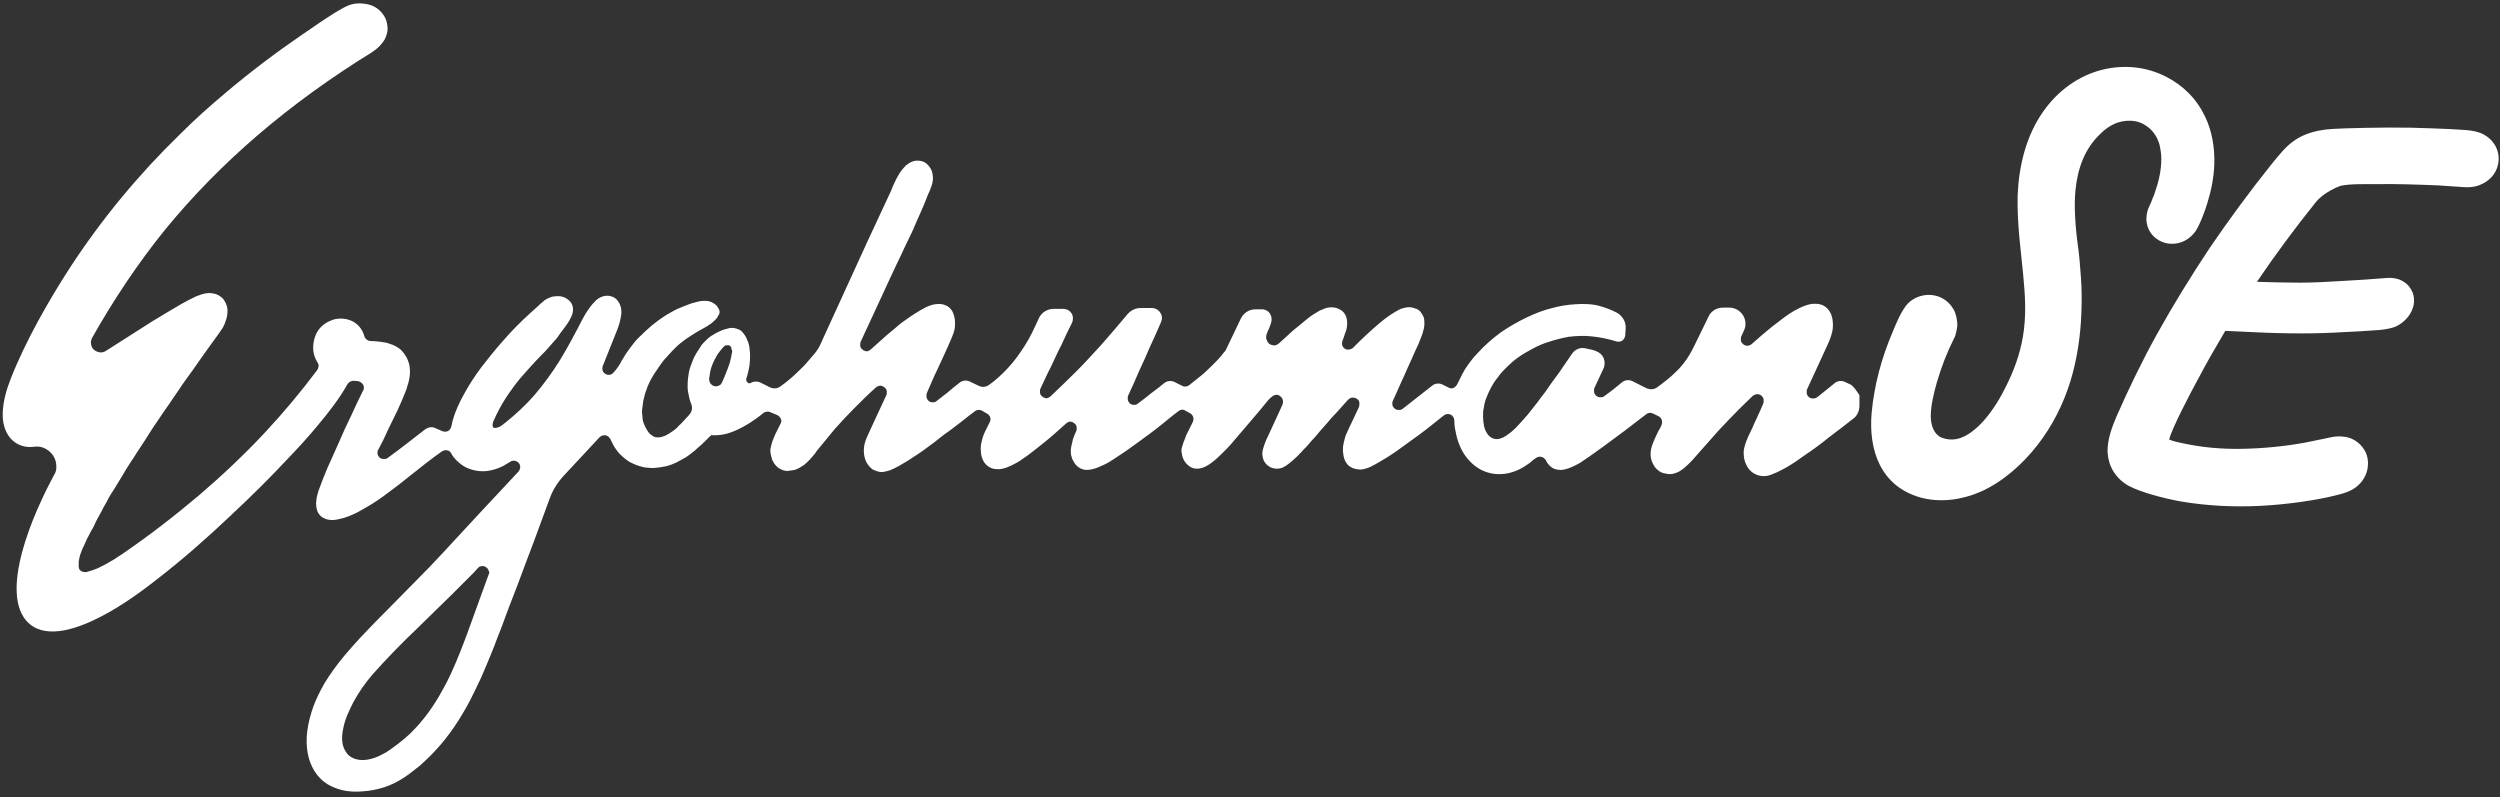
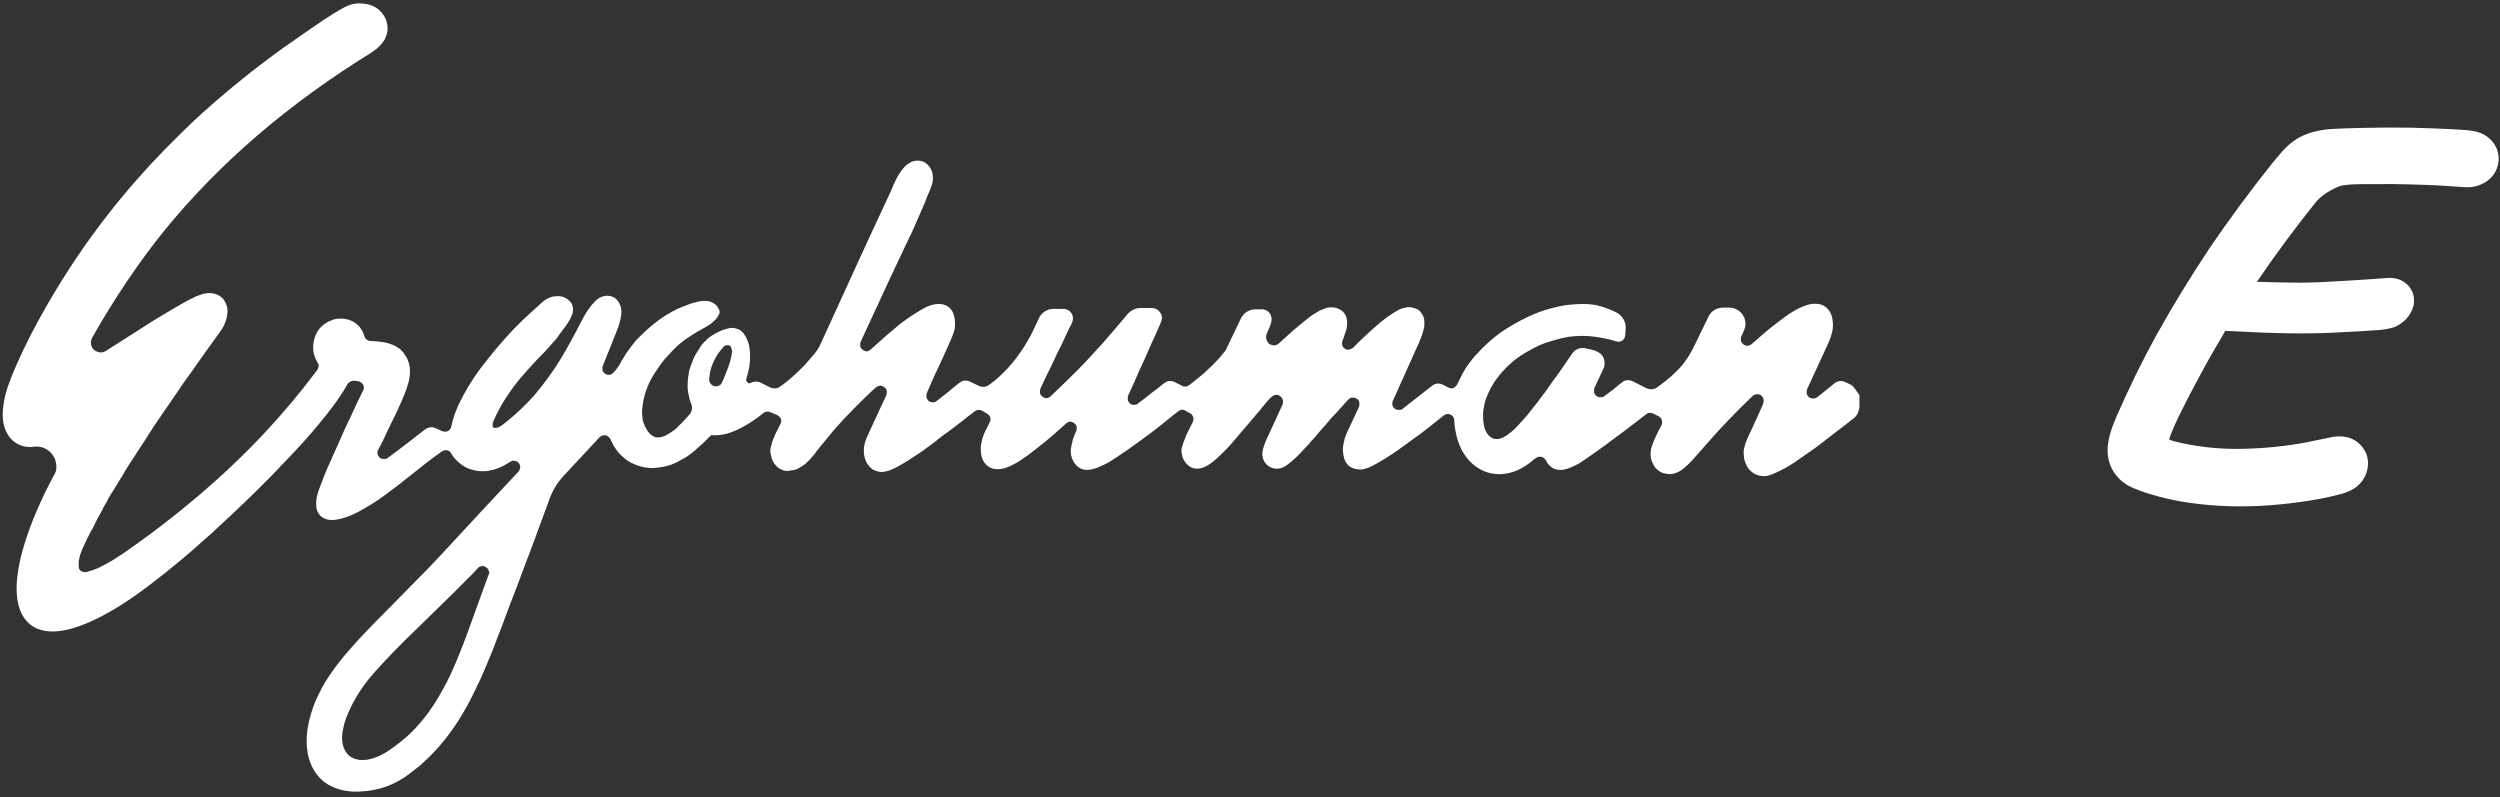
<svg xmlns="http://www.w3.org/2000/svg" width="439" height="140" viewBox="0 0 439 140" fill="none">
  <rect x="0" y="0" width="439" height="140" fill="#333333" stroke="none" />
  <path d="M324.961 67.527L323.998 67.082C323.405 66.785 322.664 66.859 322.145 67.305C321.108 68.121 320.145 68.938 319.107 69.755C318.811 69.977 318.292 70.052 317.922 69.903C317.551 69.755 317.255 69.383 317.255 68.938C317.255 68.715 317.255 68.493 317.329 68.344C317.922 67.082 318.514 65.746 319.107 64.484C319.7 63.221 320.293 61.885 320.886 60.623C321.33 59.658 321.775 58.544 321.849 57.505C321.923 56.614 321.775 55.501 321.33 54.758C320.811 53.867 319.922 53.348 318.885 53.348C317.847 53.273 316.736 53.719 315.847 54.164C314.735 54.684 313.698 55.426 312.735 56.169C311.623 56.985 310.512 57.876 309.4 58.841C308.807 59.361 308.215 59.881 307.622 60.4C307.474 60.549 307.251 60.623 307.029 60.697C306.585 60.772 306.214 60.623 305.918 60.252C305.769 60.103 305.695 59.881 305.695 59.658C305.695 59.435 305.695 59.213 305.769 59.064L306.214 58.099C306.659 57.208 306.585 56.169 306.066 55.352C305.547 54.535 304.658 54.016 303.621 54.016H302.583C301.472 54.016 300.434 54.61 299.99 55.649L298.434 58.841C297.841 60.029 297.322 61.217 296.655 62.331C295.988 63.444 295.173 64.484 294.21 65.374C293.247 66.34 292.061 67.231 290.95 68.047C290.431 68.418 289.764 68.418 289.171 68.196L286.652 66.933C286.059 66.636 285.318 66.711 284.8 67.156C283.836 67.973 282.799 68.79 281.762 69.532C281.613 69.68 281.391 69.755 281.169 69.755C280.946 69.755 280.724 69.755 280.576 69.68C280.428 69.606 280.205 69.458 280.131 69.309C279.983 69.161 279.909 68.938 279.909 68.715C279.909 68.493 279.909 68.27 279.983 68.121L281.539 64.781C281.836 64.187 281.836 63.519 281.613 62.925C281.391 62.331 280.872 61.885 280.28 61.663C279.983 61.514 279.613 61.44 279.316 61.365C278.946 61.291 278.649 61.217 278.279 61.143C277.39 60.994 276.575 61.365 276.056 62.108C275.537 62.85 275.093 63.519 274.574 64.261C274.129 64.929 273.685 65.597 273.166 66.265C272.722 66.859 272.277 67.453 271.832 68.121C271.462 68.715 271.017 69.235 270.573 69.829C270.202 70.349 269.832 70.868 269.387 71.388C269.017 71.833 268.646 72.353 268.276 72.798C267.905 73.244 267.535 73.615 267.164 74.061C266.794 74.432 266.497 74.803 266.127 75.174C265.756 75.471 265.46 75.842 265.089 76.065C264.719 76.362 264.422 76.585 263.978 76.807C263.607 76.956 263.237 77.104 262.866 77.104C262.496 77.104 262.125 77.03 261.829 76.807C261.459 76.585 261.236 76.288 261.014 75.916C260.792 75.545 260.643 75.1 260.569 74.654C260.495 74.209 260.421 73.689 260.421 73.17C260.421 72.65 260.421 72.056 260.569 71.536C260.643 70.942 260.792 70.349 261.014 69.829C261.236 69.235 261.533 68.641 261.829 68.047C262.2 67.379 262.57 66.785 263.015 66.265C263.459 65.597 264.052 65.003 264.571 64.484C265.163 63.89 265.83 63.296 266.571 62.776C267.386 62.182 268.202 61.737 269.017 61.291C269.98 60.772 270.943 60.326 271.981 60.029C273.092 59.658 274.278 59.361 275.463 59.138C276.797 58.99 278.131 58.916 279.464 59.064C280.946 59.213 282.428 59.51 283.836 59.955C284.207 60.029 284.577 60.029 284.874 59.806C285.17 59.584 285.318 59.287 285.392 58.916L285.466 57.654C285.541 56.54 284.948 55.575 284.059 54.981C282.947 54.387 281.762 53.942 280.576 53.645C279.316 53.348 277.982 53.348 276.723 53.422C275.315 53.496 273.907 53.719 272.573 54.09C271.017 54.461 269.535 55.055 268.127 55.723C266.571 56.466 265.015 57.357 263.607 58.322C262.051 59.435 260.569 60.772 259.31 62.182C258.791 62.702 258.346 63.296 257.902 63.89C257.457 64.484 257.087 65.078 256.79 65.671C256.494 66.265 256.198 66.859 255.901 67.453C255.753 67.75 255.531 67.973 255.234 68.121C254.938 68.27 254.641 68.196 254.345 68.047L253.308 67.527C252.715 67.231 251.974 67.305 251.455 67.75C250.862 68.196 250.344 68.641 249.751 69.086C249.158 69.532 248.64 69.977 248.047 70.423C247.454 70.868 246.935 71.314 246.342 71.759C246.194 71.907 245.972 71.982 245.75 71.982C245.527 71.982 245.305 71.982 245.157 71.907C245.009 71.833 244.786 71.685 244.712 71.536C244.564 71.388 244.49 71.165 244.49 71.017C244.49 70.794 244.49 70.571 244.564 70.423C245.009 69.458 245.453 68.493 245.898 67.453C246.342 66.488 246.787 65.523 247.232 64.484C247.676 63.519 248.121 62.553 248.565 61.514C248.714 61.143 248.936 60.772 249.084 60.4C249.232 60.029 249.381 59.658 249.529 59.287C249.677 58.916 249.825 58.544 249.899 58.173C250.047 57.728 250.121 57.282 250.121 56.837C250.121 56.392 250.121 56.02 249.973 55.649C249.825 55.278 249.603 54.981 249.38 54.684C249.158 54.461 248.862 54.239 248.491 54.164C248.121 54.016 247.75 53.942 247.38 53.942C246.935 53.942 246.565 54.09 246.194 54.164C245.75 54.313 245.379 54.535 245.009 54.758C244.12 55.278 243.304 55.872 242.489 56.54C241.674 57.208 240.859 57.95 240.044 58.693C239.229 59.435 238.414 60.252 237.599 61.069C237.451 61.217 237.228 61.291 237.006 61.365C236.784 61.44 236.561 61.365 236.413 61.365C236.191 61.291 236.043 61.143 235.895 60.994C235.746 60.846 235.672 60.623 235.672 60.4C235.672 60.178 235.672 59.955 235.746 59.806C235.895 59.51 235.969 59.213 236.043 58.99C236.117 58.693 236.265 58.396 236.339 58.173C236.487 57.728 236.561 57.208 236.561 56.763C236.561 56.317 236.487 55.872 236.339 55.501C236.191 55.129 235.895 54.758 235.598 54.535C235.228 54.313 234.857 54.09 234.413 54.016C233.894 53.942 233.375 53.942 232.857 54.09C232.486 54.239 232.116 54.387 231.745 54.535C231.375 54.758 231.004 54.981 230.634 55.204C230.263 55.426 229.893 55.723 229.522 56.02C228.707 56.688 227.892 57.357 227.077 58.025C226.262 58.767 225.447 59.51 224.632 60.252C224.483 60.4 224.261 60.549 223.965 60.623C223.742 60.697 223.446 60.623 223.224 60.549C223.001 60.475 222.779 60.326 222.631 60.103C222.483 59.881 222.409 59.658 222.335 59.435C222.335 59.213 222.335 58.916 222.409 58.693C222.557 58.322 222.705 57.95 222.853 57.654C223.001 57.282 223.15 56.911 223.224 56.614C223.372 56.094 223.298 55.501 223.001 55.055C222.705 54.61 222.186 54.313 221.594 54.313H220.482C219.371 54.313 218.407 54.907 217.889 55.946L215.295 61.365C215.221 61.588 214.999 61.811 214.851 61.959C214.776 62.034 214.702 62.182 214.628 62.256C214.11 62.925 213.517 63.519 212.924 64.112C212.257 64.706 211.664 65.374 210.997 65.894C210.257 66.488 209.516 67.082 208.775 67.676C208.404 67.899 207.959 67.973 207.589 67.75L206.255 67.082C205.662 66.785 204.921 66.859 204.403 67.305C203.662 67.899 202.921 68.493 202.106 69.086C201.365 69.68 200.624 70.274 199.809 70.868C199.66 71.017 199.438 71.091 199.29 71.091C199.068 71.091 198.845 71.091 198.697 71.017C198.475 70.942 198.327 70.794 198.253 70.645C198.104 70.497 198.03 70.274 198.03 70.052C198.03 69.829 198.03 69.606 198.104 69.458C198.771 68.047 199.438 66.562 200.031 65.152C200.698 63.741 201.365 62.256 201.957 60.846C202.624 59.435 203.291 57.95 203.884 56.54C204.106 56.02 204.106 55.352 203.736 54.907C203.439 54.387 202.847 54.09 202.254 54.09H200.253C199.438 54.09 198.623 54.461 198.03 55.129C196.548 56.911 195.066 58.619 193.584 60.326C192.102 61.959 190.62 63.593 189.064 65.152C187.582 66.636 186.026 68.121 184.47 69.606C184.322 69.755 184.1 69.829 183.952 69.903C183.729 69.977 183.507 69.903 183.359 69.829C183.136 69.755 182.988 69.606 182.84 69.458C182.692 69.309 182.618 69.086 182.618 68.864C182.618 68.641 182.618 68.418 182.692 68.27C183.285 67.008 183.877 65.671 184.544 64.409C185.137 63.147 185.73 61.811 186.397 60.549C186.99 59.287 187.582 57.95 188.249 56.688C188.472 56.169 188.472 55.501 188.175 55.055C187.879 54.535 187.286 54.239 186.693 54.239H184.989C183.877 54.239 182.84 54.907 182.395 55.946C181.654 57.579 180.913 59.213 179.95 60.697C179.061 62.108 178.098 63.444 176.986 64.632C175.949 65.746 174.837 66.785 173.652 67.602C173.133 67.973 172.466 68.047 171.873 67.75L170.317 67.008C169.725 66.711 168.984 66.785 168.465 67.231C167.798 67.75 167.131 68.27 166.464 68.864C165.797 69.383 165.131 69.903 164.464 70.423C164.315 70.571 164.093 70.645 163.945 70.645C163.723 70.645 163.5 70.645 163.352 70.571C163.13 70.497 162.982 70.349 162.908 70.2C162.759 70.052 162.685 69.829 162.685 69.606C162.685 69.383 162.685 69.161 162.759 69.012C163.056 68.27 163.426 67.527 163.723 66.785C164.019 66.117 164.315 65.449 164.686 64.706C164.982 64.038 165.279 63.444 165.575 62.776C165.871 62.182 166.094 61.588 166.39 60.994C166.612 60.4 166.909 59.881 167.131 59.287C167.353 58.767 167.576 58.173 167.65 57.654C167.724 57.134 167.724 56.54 167.65 56.02C167.576 55.501 167.428 55.055 167.205 54.61C166.909 54.164 166.464 53.719 165.946 53.57C165.427 53.348 164.834 53.348 164.241 53.422C163.649 53.496 163.056 53.719 162.463 54.016C161.87 54.313 161.277 54.684 160.685 55.055C160.092 55.426 159.425 55.872 158.832 56.317C158.165 56.763 157.572 57.282 156.98 57.802C156.313 58.322 155.646 58.916 154.979 59.51C154.312 60.103 153.571 60.772 152.904 61.365C152.756 61.514 152.534 61.588 152.386 61.663C152.163 61.737 151.941 61.663 151.793 61.588C151.57 61.514 151.422 61.365 151.274 61.217C151.126 61.069 151.052 60.846 151.052 60.623C151.052 60.4 151.052 60.178 151.126 60.029C151.793 58.619 152.386 57.282 153.052 55.872C153.719 54.461 154.312 53.125 154.979 51.714C155.424 50.749 155.868 49.784 156.313 48.819C156.757 47.928 157.128 47.037 157.572 46.147C157.943 45.33 158.388 44.513 158.758 43.622C159.129 42.88 159.499 42.063 159.87 41.321C160.24 40.578 160.536 39.91 160.833 39.168C161.129 38.5 161.426 37.832 161.722 37.163C162.018 36.57 162.241 35.901 162.537 35.233C162.759 34.639 162.982 34.045 163.278 33.452C163.5 32.858 163.723 32.338 163.797 31.744C163.871 31.224 163.797 30.63 163.649 30.111C163.5 29.665 163.204 29.22 162.833 28.849C162.537 28.552 162.092 28.329 161.648 28.255C161.203 28.18 160.759 28.18 160.314 28.329C159.87 28.477 159.425 28.774 159.054 29.071C158.684 29.443 158.313 29.888 158.017 30.334C157.721 30.853 157.424 31.299 157.202 31.818C156.906 32.412 156.683 32.932 156.461 33.526C155.053 36.495 153.719 39.465 152.311 42.434C150.978 45.404 149.57 48.374 148.236 51.343C146.902 54.313 145.494 57.282 144.161 60.252C143.864 60.994 143.42 61.663 142.901 62.256C142.456 62.776 141.938 63.37 141.493 63.89C141.049 64.409 140.53 64.855 140.011 65.374C139.567 65.82 139.048 66.265 138.529 66.711C138.01 67.156 137.492 67.527 136.973 67.899C136.454 68.27 135.788 68.27 135.269 68.047L133.49 67.156C132.972 66.933 132.379 66.933 131.86 67.231C131.786 67.305 131.638 67.305 131.564 67.305C131.416 67.305 131.342 67.231 131.268 67.156C131.193 67.082 131.119 67.008 131.045 66.859C131.045 66.785 131.045 66.636 131.045 66.488C131.193 66.043 131.342 65.597 131.416 65.152C131.49 64.706 131.638 64.261 131.638 63.815C131.712 63.37 131.712 62.999 131.712 62.553C131.712 62.182 131.712 61.811 131.638 61.44C131.638 61.143 131.564 60.772 131.49 60.475C131.416 60.178 131.342 59.955 131.193 59.658C131.119 59.435 130.971 59.138 130.823 58.916C130.675 58.693 130.527 58.47 130.304 58.248C130.082 58.025 129.86 57.876 129.563 57.802C129.267 57.654 129.045 57.654 128.748 57.579C128.452 57.579 128.155 57.579 127.933 57.654C127.637 57.728 127.414 57.802 127.118 57.876C126.822 57.95 126.599 58.099 126.377 58.173C126.155 58.322 125.858 58.396 125.636 58.544C125.414 58.693 125.117 58.841 124.895 58.99C124.673 59.138 124.376 59.361 124.154 59.584C123.932 59.806 123.709 60.029 123.487 60.252C123.265 60.475 123.043 60.772 122.894 61.069C122.45 61.737 122.005 62.405 121.709 63.147C121.412 63.89 121.116 64.632 120.968 65.374C120.82 66.191 120.746 66.933 120.746 67.75C120.746 68.121 120.746 68.418 120.82 68.79C120.894 69.161 120.968 69.532 121.042 69.903C121.116 70.274 121.264 70.645 121.412 71.017C121.635 71.611 121.487 72.279 121.116 72.724C120.894 73.021 120.597 73.318 120.375 73.541C120.153 73.838 119.856 74.061 119.634 74.357C119.412 74.58 119.115 74.803 118.893 75.1C118.671 75.323 118.448 75.471 118.152 75.694C117.93 75.842 117.707 75.991 117.485 76.139C117.263 76.288 117.041 76.362 116.818 76.51C116.596 76.585 116.374 76.659 116.151 76.733C115.929 76.807 115.633 76.807 115.41 76.807C115.188 76.807 114.892 76.733 114.669 76.585C114.447 76.436 114.225 76.288 114.077 76.139C113.928 75.991 113.78 75.768 113.632 75.545C113.484 75.323 113.41 75.1 113.262 74.877C113.187 74.654 113.039 74.357 112.965 74.135C112.891 73.838 112.817 73.615 112.817 73.318C112.817 73.021 112.743 72.724 112.743 72.427C112.743 72.13 112.743 71.759 112.817 71.462C112.891 71.091 112.891 70.72 112.965 70.349C113.039 69.977 113.187 69.532 113.262 69.161C113.41 68.715 113.558 68.344 113.706 67.899C113.928 67.453 114.077 67.008 114.299 66.636C114.521 66.191 114.818 65.746 115.114 65.3C115.41 64.855 115.781 64.335 116.077 63.89C116.448 63.37 116.818 62.925 117.263 62.479C117.707 61.959 118.226 61.44 118.671 60.994C119.189 60.475 119.782 60.029 120.375 59.584C121.042 59.138 121.709 58.693 122.45 58.248C122.672 58.099 122.894 58.025 123.117 57.876C123.339 57.728 123.561 57.654 123.784 57.505C124.006 57.357 124.228 57.282 124.376 57.134C124.673 56.985 124.969 56.763 125.191 56.54C125.414 56.317 125.71 56.094 125.858 55.872C126.007 55.649 126.155 55.352 126.303 55.129C126.377 54.907 126.377 54.684 126.303 54.461C126.229 54.239 126.081 54.016 125.932 53.793C125.784 53.57 125.562 53.422 125.34 53.273C125.117 53.125 124.821 52.977 124.525 52.902C124.228 52.828 123.858 52.828 123.561 52.828C123.191 52.828 122.894 52.902 122.524 52.977C122.153 53.051 121.783 53.199 121.412 53.273C121.042 53.422 120.597 53.57 120.227 53.719C119.782 53.867 119.412 54.09 118.967 54.239C118.523 54.461 118.078 54.684 117.707 54.907C117.263 55.129 116.818 55.426 116.374 55.723C115.929 56.02 115.41 56.392 114.966 56.763C114.447 57.134 114.003 57.579 113.558 57.95C113.039 58.396 112.595 58.916 112.076 59.361C111.557 59.881 111.113 60.475 110.668 61.069C110.149 61.737 109.705 62.405 109.334 63.073C109.186 63.296 109.038 63.519 108.964 63.741C108.816 63.964 108.742 64.112 108.593 64.335C108.445 64.558 108.297 64.706 108.223 64.855C108.075 65.003 107.926 65.226 107.778 65.374C107.63 65.523 107.482 65.671 107.334 65.746C107.186 65.82 106.963 65.82 106.815 65.82C106.445 65.82 106.148 65.597 105.926 65.3C105.852 65.152 105.778 65.003 105.778 64.781C105.778 64.632 105.778 64.409 105.852 64.261C106.222 63.296 106.667 62.256 107.037 61.291C107.408 60.326 107.852 59.287 108.223 58.322C108.445 57.802 108.667 57.208 108.816 56.614C108.964 56.094 109.038 55.575 109.112 55.055C109.112 54.535 109.112 54.016 108.89 53.57C108.742 53.125 108.445 52.754 108.149 52.457C107.408 51.863 106.37 51.789 105.555 52.16C105.037 52.383 104.666 52.679 104.296 53.125C103.851 53.57 103.555 54.016 103.184 54.535C102.814 55.055 102.517 55.649 102.221 56.169C100.961 58.619 99.702 60.994 98.294 63.296C96.96 65.449 95.478 67.453 93.848 69.383C92.292 71.165 90.513 72.798 88.661 74.283C88.513 74.357 88.439 74.432 88.29 74.58C87.994 74.803 87.624 75.026 87.253 75.1C86.957 75.174 86.586 75.248 86.512 74.803C86.438 74.506 86.586 74.061 86.734 73.763C87.327 72.427 87.994 71.165 88.809 69.903C89.698 68.567 90.588 67.305 91.625 66.117C92.736 64.855 93.848 63.593 95.033 62.405C95.478 61.959 95.922 61.514 96.293 61.069C96.663 60.623 97.034 60.252 97.404 59.806C97.775 59.435 98.071 58.99 98.368 58.544C98.664 58.173 98.961 57.728 99.257 57.357C99.553 56.985 99.776 56.614 99.998 56.243C100.22 55.872 100.368 55.501 100.517 55.129C100.591 54.758 100.665 54.387 100.591 53.942C100.517 53.57 100.368 53.199 100.072 52.902C99.776 52.605 99.479 52.383 99.109 52.234C98.812 52.086 98.442 52.011 98.071 52.011C97.701 52.011 97.404 52.011 97.034 52.086C96.738 52.16 96.367 52.308 96.071 52.457C95.774 52.605 95.478 52.828 95.256 53.051C94.959 53.273 94.737 53.496 94.515 53.719C94.292 53.942 93.996 54.164 93.774 54.387C93.551 54.61 93.255 54.833 93.033 55.055C91.403 56.54 89.847 58.099 88.439 59.732C87.105 61.217 85.845 62.776 84.585 64.409C83.474 65.894 82.437 67.453 81.547 69.086C80.732 70.571 79.991 72.056 79.547 73.689C79.473 73.912 79.399 74.061 79.399 74.283C79.325 74.506 79.325 74.654 79.25 74.877C79.176 75.248 78.954 75.545 78.658 75.694C78.361 75.842 77.991 75.842 77.62 75.694L76.435 75.174C75.842 74.877 75.175 75.026 74.656 75.397C73.545 76.213 72.507 77.104 71.396 77.921C70.359 78.738 69.247 79.554 68.136 80.371C67.987 80.519 67.765 80.594 67.543 80.594C67.32 80.594 67.098 80.594 66.95 80.519C66.728 80.445 66.579 80.297 66.505 80.148C66.357 80 66.283 79.777 66.283 79.554C66.283 79.332 66.283 79.109 66.431 78.96C67.024 77.847 67.617 76.659 68.136 75.471C68.654 74.357 69.247 73.244 69.766 72.13C70.284 71.017 70.729 69.977 71.174 68.864C71.322 68.493 71.47 68.121 71.544 67.75C71.692 67.379 71.766 67.008 71.841 66.636C71.915 66.265 71.989 65.82 71.989 65.449C71.989 65.078 71.989 64.632 71.915 64.261C71.841 63.815 71.692 63.444 71.544 63.073C71.396 62.702 71.1 62.331 70.877 61.959C70.581 61.588 70.284 61.291 69.914 61.069C69.469 60.772 69.025 60.549 68.506 60.4C67.987 60.178 67.469 60.103 66.876 60.029C66.283 59.955 65.69 59.881 65.098 59.881C64.579 59.881 64.134 59.51 63.986 59.064C63.838 58.47 63.541 57.876 63.097 57.357C62.726 56.911 62.208 56.54 61.689 56.317C61.17 56.094 60.504 55.946 59.911 55.946C59.244 55.946 58.651 56.02 58.058 56.317C57.465 56.54 56.873 56.911 56.354 57.431C55.835 57.95 55.465 58.619 55.242 59.361C55.02 60.103 54.946 60.846 55.02 61.588C55.094 62.331 55.391 63.073 55.761 63.667C56.058 64.038 55.983 64.558 55.687 65.003C52.797 68.864 49.685 72.576 46.351 76.139C42.72 80 38.941 83.563 34.94 86.978C30.642 90.616 26.122 94.105 21.454 97.297C21.083 97.52 20.787 97.743 20.416 97.966C20.12 98.188 19.749 98.411 19.453 98.559C19.157 98.708 18.86 98.931 18.564 99.079C18.267 99.228 17.971 99.376 17.675 99.525C17.378 99.673 17.156 99.822 16.86 99.896C16.637 99.97 16.341 100.119 16.044 100.193C15.822 100.267 15.526 100.341 15.303 100.415C15.081 100.49 14.859 100.49 14.636 100.415C14.414 100.415 14.192 100.267 14.044 100.119C13.896 99.97 13.821 99.673 13.821 99.45C13.821 99.153 13.821 98.931 13.821 98.634C13.896 98.337 13.896 98.114 13.97 97.817C14.044 97.52 14.118 97.223 14.266 96.926C14.34 96.629 14.488 96.332 14.636 96.035C14.785 95.738 14.933 95.367 15.081 95.07C15.229 94.699 15.377 94.402 15.6 94.031C15.748 93.66 15.97 93.288 16.193 92.917C16.415 92.546 16.637 92.101 16.785 91.73C17.008 91.284 17.23 90.839 17.452 90.467C17.675 90.022 17.971 89.576 18.193 89.057C18.49 88.537 18.786 88.092 19.008 87.572C19.305 87.052 19.601 86.533 19.972 86.013C20.342 85.419 20.639 84.899 21.009 84.305C21.38 83.712 21.75 83.118 22.12 82.45C22.565 81.781 22.936 81.113 23.38 80.519C23.825 79.777 24.269 79.109 24.714 78.441C25.233 77.698 25.677 76.956 26.196 76.139C26.715 75.323 27.233 74.506 27.826 73.689C28.419 72.798 29.012 71.907 29.604 71.091C30.271 70.126 30.864 69.235 31.531 68.27C32.198 67.231 32.939 66.265 33.68 65.226C34.421 64.112 35.236 63.073 35.977 61.959C36.792 60.772 37.681 59.658 38.496 58.47C38.867 57.95 39.237 57.431 39.459 56.837C39.682 56.317 39.83 55.798 39.904 55.278C39.978 54.758 39.978 54.239 39.83 53.719C39.682 53.273 39.459 52.828 39.163 52.457C38.793 52.086 38.348 51.789 37.903 51.64C37.385 51.492 36.866 51.417 36.273 51.492C35.681 51.566 35.088 51.789 34.495 52.011C32.717 52.828 31.012 53.867 29.382 54.833C27.604 55.872 25.825 56.985 24.121 58.099C22.269 59.287 20.49 60.4 18.638 61.588C18.416 61.737 18.119 61.885 17.749 61.885C17.452 61.885 17.156 61.811 16.86 61.663C16.563 61.514 16.341 61.291 16.193 61.069C16.044 60.772 15.97 60.475 15.97 60.178C15.97 59.881 16.044 59.584 16.193 59.287C19.972 52.605 24.269 46.147 29.086 40.207C33.902 34.342 39.311 28.849 45.091 23.875C51.389 18.455 58.206 13.555 65.32 9.175C65.616 8.953 65.913 8.73 66.209 8.507C66.728 8.062 67.172 7.542 67.543 6.948C67.839 6.354 68.061 5.686 68.061 5.092C68.061 4.424 67.913 3.682 67.617 3.088C66.95 1.826 65.764 0.935 64.357 0.712C62.652 0.415 61.541 0.712 60.429 1.306C58.058 2.568 55.391 4.498 53.094 6.057C48.425 9.249 43.905 12.665 39.608 16.302C36.866 18.604 34.199 20.979 31.679 23.503C24.343 30.63 17.823 38.5 12.265 47.037C8.56 52.754 4.411 60.029 1.892 66.488C1.151 68.344 0.558 70.423 0.484 72.427C0.41 74.061 0.78 75.768 1.892 77.03C3.003 78.218 4.485 78.663 6.041 78.441C6.56 78.366 7.078 78.441 7.523 78.589C9.005 79.109 9.968 80.519 9.894 82.078C9.894 82.598 9.746 83.043 9.45 83.489C8.709 84.899 7.968 86.31 7.301 87.795C5.3 92.101 3.151 97.817 2.929 102.643C2.855 104.573 3.077 106.8 4.189 108.433C5.448 110.289 7.375 110.957 9.524 110.883C11.821 110.809 14.266 109.918 16.341 108.953C20.342 107.097 24.121 104.424 27.53 101.752C32.05 98.263 36.347 94.476 40.497 90.542C43.905 87.349 47.24 84.083 50.426 80.668C52.279 78.738 54.131 76.733 55.835 74.654C57.762 72.353 59.614 69.977 61.022 67.453C61.245 67.082 61.689 66.859 62.134 66.859L62.875 66.933C63.245 67.008 63.541 67.231 63.764 67.527C63.912 67.824 63.986 68.27 63.764 68.567C63.023 70.052 62.282 71.611 61.615 73.095C60.874 74.58 60.207 76.065 59.54 77.624C58.873 79.109 58.206 80.594 57.539 82.078C57.021 83.266 56.576 84.454 56.132 85.642C55.909 86.162 55.761 86.755 55.613 87.349C55.539 87.869 55.465 88.389 55.539 88.908C55.613 89.799 56.058 90.616 56.873 90.987C57.688 91.433 58.799 91.358 59.614 91.135C60.726 90.913 61.763 90.467 62.8 89.948C64.431 89.057 66.061 88.092 67.543 86.978C69.173 85.79 70.803 84.528 72.359 83.266C74.064 81.93 75.768 80.519 77.62 79.257C78.213 78.886 78.954 79.034 79.25 79.628C79.473 80.074 79.769 80.445 80.066 80.742C80.732 81.41 81.473 82.004 82.362 82.301C83.548 82.746 84.882 82.895 86.141 82.598C86.957 82.45 87.698 82.153 88.439 81.781C88.809 81.559 89.18 81.336 89.55 81.113C89.772 80.965 89.995 80.891 90.217 80.891C90.662 80.891 91.106 81.188 91.254 81.559C91.328 81.781 91.403 82.004 91.328 82.227C91.254 82.45 91.18 82.672 91.032 82.821C86.586 87.572 82.214 92.249 77.843 97.001C77.027 97.891 76.212 98.708 75.397 99.599C73.693 101.306 71.989 103.088 70.284 104.796C67.32 107.839 64.208 110.809 61.393 114.076C60.059 115.56 58.873 117.119 57.762 118.753C56.798 120.163 56.058 121.648 55.391 123.133C54.353 125.657 53.612 128.701 53.909 131.373C54.131 133.675 55.094 135.902 56.947 137.312C57.688 137.906 58.577 138.278 59.466 138.575C61.096 139.094 62.875 139.094 64.653 138.871C67.395 138.5 69.543 137.609 71.766 135.976C72.433 135.456 73.1 134.937 73.767 134.417C74.656 133.6 75.546 132.784 76.361 131.893C78.88 129.22 80.806 126.251 82.511 123.058C83.029 122.019 83.548 120.98 84.067 119.866C84.585 118.827 85.03 117.713 85.475 116.674C85.919 115.635 86.364 114.521 86.808 113.407C87.253 112.294 87.624 111.18 88.068 110.141C88.957 107.691 89.921 105.167 90.884 102.717C91.847 100.193 92.736 97.669 93.7 95.219C94.663 92.695 95.552 90.096 96.515 87.572C97.034 86.087 97.923 84.677 99.035 83.489C101.109 81.262 103.184 79.034 105.259 76.807C105.407 76.659 105.555 76.585 105.704 76.51C105.852 76.436 106.074 76.436 106.296 76.436C106.519 76.436 106.667 76.585 106.815 76.659C106.963 76.807 107.111 76.956 107.186 77.104C107.482 77.772 107.778 78.366 108.223 78.96C108.593 79.554 109.112 80 109.631 80.445C110.149 80.891 110.742 81.262 111.335 81.484C111.928 81.781 112.595 81.93 113.187 82.078C113.854 82.153 114.521 82.227 115.114 82.153C115.781 82.078 116.374 82.004 117.041 81.856C117.633 81.707 118.226 81.484 118.819 81.188C119.338 80.891 119.93 80.594 120.449 80.297C120.968 79.925 121.412 79.628 121.931 79.183C122.376 78.812 122.82 78.366 123.265 77.995C123.709 77.55 124.154 77.178 124.525 76.733C124.599 76.659 124.673 76.659 124.747 76.585C124.821 76.51 124.895 76.436 124.895 76.362C124.969 76.362 125.043 76.436 125.191 76.436C125.266 76.436 125.34 76.436 125.414 76.436C126.377 76.436 127.414 76.288 128.378 75.916C129.415 75.545 130.378 75.026 131.268 74.506C132.231 73.912 133.194 73.244 134.083 72.501C134.38 72.279 134.824 72.204 135.195 72.353L136.454 72.873C136.751 73.021 136.973 73.244 137.121 73.541C137.269 73.838 137.195 74.209 137.047 74.432C136.899 74.729 136.751 75.026 136.603 75.323C136.454 75.62 136.306 75.916 136.158 76.213C136.01 76.51 135.936 76.807 135.788 77.104C135.639 77.401 135.565 77.698 135.491 77.995C135.417 78.292 135.343 78.589 135.269 78.886C135.269 79.183 135.269 79.48 135.343 79.777C135.417 80.074 135.491 80.371 135.565 80.668C135.713 80.965 135.862 81.262 136.01 81.484C136.232 81.707 136.454 82.004 136.677 82.153C136.973 82.375 137.269 82.45 137.566 82.598C137.862 82.672 138.233 82.746 138.529 82.672C138.826 82.598 139.196 82.598 139.492 82.524C139.789 82.45 140.085 82.301 140.382 82.153C140.678 82.004 140.9 81.781 141.197 81.633C141.493 81.41 141.715 81.188 141.938 80.965C142.16 80.742 142.456 80.445 142.679 80.148C142.975 79.851 143.197 79.554 143.42 79.183C144.457 77.921 145.494 76.659 146.532 75.397C147.643 74.135 148.829 72.873 150.014 71.685C151.274 70.423 152.46 69.235 153.793 68.047C153.942 67.899 154.164 67.824 154.386 67.75C154.609 67.676 154.831 67.75 154.979 67.824C155.201 67.899 155.35 68.047 155.498 68.196C155.646 68.344 155.72 68.567 155.72 68.79C155.72 69.012 155.72 69.235 155.646 69.383L152.682 75.768C152.386 76.436 152.089 77.03 151.867 77.772C151.719 78.366 151.645 79.034 151.719 79.703C151.793 80.297 151.941 80.816 152.237 81.336C152.534 81.781 152.83 82.153 153.275 82.45C153.719 82.672 154.164 82.821 154.683 82.895C155.201 82.895 155.72 82.746 156.239 82.598C156.757 82.375 157.276 82.153 157.795 81.856C158.313 81.559 158.832 81.262 159.425 80.891C160.018 80.519 160.536 80.148 161.129 79.777C161.722 79.406 162.315 78.96 162.908 78.515C163.5 78.069 164.167 77.624 164.76 77.104C165.427 76.585 166.094 76.065 166.761 75.62C167.502 75.1 168.169 74.506 168.91 73.986C169.651 73.392 170.392 72.798 171.207 72.204C171.577 71.907 172.096 71.907 172.466 72.13L173.355 72.65C173.874 72.947 174.096 73.615 173.8 74.135C173.578 74.654 173.281 75.1 173.059 75.62C172.763 76.213 172.54 76.807 172.392 77.475C172.244 78.069 172.17 78.663 172.244 79.257C172.244 79.777 172.392 80.371 172.614 80.816C172.837 81.262 173.133 81.633 173.578 81.93C174.022 82.227 174.467 82.375 174.986 82.375C175.504 82.45 176.097 82.301 176.616 82.153C177.209 81.93 177.727 81.707 178.246 81.41C178.839 81.113 179.357 80.742 179.876 80.371C180.469 80 180.988 79.554 181.58 79.109C182.173 78.663 182.766 78.144 183.359 77.698C184.026 77.178 184.618 76.659 185.211 76.139C185.878 75.545 186.545 74.951 187.212 74.357C187.36 74.209 187.582 74.135 187.731 74.061C187.953 73.986 188.175 74.061 188.323 74.135C188.546 74.209 188.694 74.357 188.842 74.506C188.99 74.654 189.064 74.877 189.064 75.1C189.064 75.323 189.064 75.545 188.99 75.694C188.916 75.916 188.768 76.139 188.694 76.362C188.62 76.585 188.546 76.733 188.472 76.956C188.397 77.104 188.323 77.327 188.323 77.55C188.175 77.995 188.101 78.441 188.027 78.96C188.027 79.406 188.027 79.851 188.175 80.222C188.249 80.594 188.472 80.965 188.694 81.336C188.99 81.781 189.509 82.227 190.028 82.375C190.62 82.598 191.287 82.524 191.88 82.375C192.547 82.227 193.14 81.93 193.807 81.633C194.474 81.336 195.066 80.965 195.733 80.519C196.4 80.074 197.067 79.628 197.734 79.183C198.401 78.663 199.142 78.218 199.809 77.698C200.55 77.178 201.291 76.585 202.032 76.065C202.847 75.471 203.588 74.877 204.403 74.209C205.218 73.541 206.033 72.873 206.922 72.204C207.293 71.907 207.811 71.833 208.182 72.13L208.997 72.576C209.516 72.873 209.738 73.541 209.441 74.135C209.145 74.803 208.775 75.397 208.478 76.065C208.33 76.362 208.182 76.659 208.108 76.956C207.885 77.475 207.663 78.069 207.515 78.663C207.441 78.96 207.441 79.257 207.515 79.554C207.589 80.222 207.811 80.816 208.256 81.336C208.478 81.559 208.7 81.781 208.923 81.93C209.738 82.45 210.627 82.375 211.516 82.004C212.331 81.633 213.072 81.039 213.739 80.445C214.851 79.406 215.962 78.292 216.925 77.104C217.74 76.139 221.519 71.759 222.26 70.794C222.557 70.423 222.853 70.052 223.224 69.755C223.372 69.606 223.594 69.458 223.817 69.383C224.039 69.309 224.261 69.309 224.483 69.383C224.706 69.458 224.854 69.606 225.002 69.755C225.15 69.903 225.224 70.126 225.298 70.349C225.298 70.571 225.298 70.794 225.224 71.017L222.631 76.659L222.409 77.104C222.186 77.624 221.964 78.218 221.816 78.738C221.668 79.257 221.594 79.777 221.742 80.297C221.816 80.742 222.038 81.188 222.409 81.559C222.631 81.781 222.853 81.93 223.15 82.078C223.668 82.301 224.261 82.375 224.854 82.227C225.521 82.078 226.262 81.484 226.78 81.039C227.003 80.891 227.151 80.668 227.373 80.519C227.818 80.148 228.188 79.703 228.559 79.332C228.929 78.886 229.374 78.515 229.744 78.069C230.115 77.624 230.485 77.178 230.93 76.733C231.523 75.991 232.19 75.248 232.857 74.506C233.449 73.763 234.116 73.021 234.783 72.353C235.45 71.611 236.043 70.942 236.71 70.2C236.858 70.052 237.08 69.903 237.302 69.829C237.747 69.755 238.192 69.903 238.488 70.2C238.636 70.349 238.71 70.571 238.71 70.794C238.71 71.017 238.71 71.239 238.636 71.462C238.266 72.279 237.895 73.021 237.525 73.838C237.154 74.58 236.784 75.397 236.413 76.213C236.265 76.51 236.191 76.807 236.117 77.104C235.969 77.698 235.82 78.218 235.82 78.812C235.82 79.183 235.82 79.48 235.895 79.851C235.969 80.445 236.191 81.039 236.561 81.484C236.71 81.707 236.932 81.856 237.154 82.004C237.673 82.301 238.266 82.45 238.933 82.45C239.229 82.45 239.525 82.375 239.748 82.301C240.34 82.153 240.933 81.856 241.452 81.559C242.786 80.816 244.12 80 245.379 79.109C246.713 78.144 248.047 77.178 249.38 76.213C250.788 75.174 252.122 74.061 253.53 72.947C253.901 72.65 254.345 72.65 254.716 72.798C255.086 72.947 255.382 73.392 255.382 73.838C255.382 74.506 255.457 75.174 255.605 75.768C255.901 77.475 256.568 79.183 257.68 80.519C258.791 81.856 260.125 82.746 261.829 83.118C263.978 83.563 266.127 82.969 267.905 81.781C268.35 81.484 268.794 81.188 269.165 80.816L269.683 80.445C269.98 80.222 270.276 80.148 270.647 80.222C271.017 80.297 271.24 80.519 271.462 80.816C271.61 81.188 271.832 81.484 272.129 81.781C272.722 82.375 273.388 82.524 274.203 82.524C275.019 82.45 275.908 82.078 276.649 81.707C277.093 81.484 277.538 81.262 277.908 80.965C279.168 80.148 280.354 79.257 281.613 78.366C282.873 77.475 284.059 76.51 285.318 75.62C286.578 74.654 287.838 73.689 289.097 72.724C289.468 72.427 289.912 72.427 290.357 72.65L291.246 73.095C291.839 73.392 291.987 74.061 291.765 74.654C291.617 74.951 291.468 75.323 291.246 75.62C290.802 76.51 290.357 77.475 290.061 78.366C289.764 79.332 289.764 80.297 290.135 81.188C290.283 81.484 290.431 81.781 290.579 82.004C290.876 82.375 291.246 82.672 291.617 82.895C291.839 82.969 292.061 83.118 292.284 83.118C292.876 83.266 293.469 83.34 294.062 83.118C295.247 82.821 296.285 81.707 297.1 80.891C298.656 79.183 300.138 77.401 301.694 75.694C302.954 74.357 304.213 73.021 305.547 71.685C306.288 70.942 307.029 70.274 307.77 69.532C307.918 69.383 308.141 69.309 308.363 69.235C308.807 69.161 309.252 69.309 309.474 69.68C309.623 69.829 309.697 70.052 309.697 70.274C309.697 70.497 309.697 70.72 309.623 70.868L309.178 71.907C308.956 72.427 308.659 73.021 308.437 73.541C308.215 74.061 307.918 74.58 307.696 75.174C307.474 75.694 307.177 76.213 306.955 76.733C306.733 77.253 306.51 77.772 306.362 78.366C306.214 78.886 306.14 79.406 306.214 79.925C306.214 80.445 306.362 80.965 306.585 81.484C306.807 82.004 307.103 82.45 307.548 82.821C308.363 83.489 309.326 83.712 310.289 83.563C311.327 83.34 312.586 82.672 313.55 82.153C314.735 81.484 315.921 80.668 317.032 79.851C318.366 78.96 319.7 77.995 320.96 76.956C321.701 76.436 322.367 75.842 323.108 75.323C323.849 74.729 324.665 74.135 325.406 73.541C326.147 73.021 326.517 72.13 326.517 71.239V69.383C325.85 68.418 325.48 67.824 324.961 67.527ZM85.845 100.787C85.475 101.826 85.104 102.791 84.734 103.83C82.955 108.656 81.325 113.63 79.176 118.307C78.732 119.272 78.287 120.163 77.768 121.054C76.212 123.949 74.36 126.548 71.989 128.849C70.877 129.889 69.618 130.854 68.358 131.744C67.839 132.116 67.246 132.413 66.654 132.71C65.246 133.378 63.393 133.823 61.911 133.081C61.393 132.858 60.948 132.413 60.652 131.893C59.911 130.705 59.985 129.146 60.281 127.884C60.578 126.251 61.319 124.766 62.059 123.281C63.097 121.425 64.06 120.015 65.468 118.381C67.913 115.635 70.507 112.962 73.174 110.438C75.323 108.359 77.472 106.206 79.621 104.127C80.806 102.94 82.066 101.678 83.252 100.49L83.919 99.747C84.067 99.599 84.215 99.45 84.437 99.45C84.66 99.376 84.882 99.376 85.03 99.45C85.475 99.599 85.771 99.896 85.845 100.341C85.993 100.415 85.919 100.638 85.845 100.787ZM128.526 61.959C128.452 62.553 128.304 63.073 128.155 63.667C127.933 64.335 127.711 65.003 127.414 65.671C127.34 65.894 127.192 66.191 127.118 66.414C126.97 66.711 126.896 66.933 126.748 67.231C126.673 67.379 126.525 67.602 126.303 67.676C125.932 67.899 125.488 67.899 125.117 67.676C124.969 67.602 124.821 67.379 124.673 67.231C124.599 67.008 124.525 66.859 124.525 66.636C124.525 66.414 124.525 66.265 124.599 66.043C124.673 65.078 124.969 64.187 125.414 63.296C125.636 62.85 125.858 62.479 126.081 62.108C126.377 61.737 126.748 61.217 127.118 60.846C127.192 60.772 127.34 60.697 127.488 60.623C127.637 60.623 127.859 60.623 128.007 60.623C128.304 60.772 128.452 60.994 128.452 61.291C128.6 61.588 128.6 61.811 128.526 61.959Z" fill="white" />
  <path d="M406.692 35.456C403.061 39.984 399.578 44.662 396.318 49.487C398.837 49.561 401.282 49.636 403.802 49.636C406.321 49.636 408.84 49.487 411.286 49.339C413.879 49.19 416.473 49.042 419.066 48.819C419.807 48.745 420.474 48.819 421.215 49.042C421.808 49.264 422.4 49.636 422.845 50.081C423.29 50.601 423.66 51.195 423.808 51.863C423.957 52.531 423.956 53.273 423.734 53.941C423.29 55.501 421.956 56.837 420.474 57.431C419.585 57.728 418.621 57.876 417.732 57.95C415.657 58.099 413.583 58.247 411.508 58.322C409.063 58.47 406.617 58.544 404.172 58.544C401.282 58.544 398.467 58.47 395.577 58.322C393.947 58.247 392.391 58.173 390.76 58.099C389.13 60.846 387.5 63.667 386.018 66.488C384.684 68.938 381.424 75.1 380.905 77.178C381.572 77.475 382.313 77.624 382.98 77.772C386.685 78.589 390.094 78.886 393.873 78.812C397.577 78.737 401.282 78.366 404.913 77.698C406.321 77.401 407.803 77.104 409.211 76.807C410.1 76.585 411.063 76.585 411.953 76.733C413.509 77.03 414.768 78.069 415.435 79.48C415.732 80.148 415.88 80.965 415.806 81.707C415.732 83.34 414.768 84.899 413.36 85.79C412.545 86.31 411.656 86.607 410.767 86.83C406.543 87.943 401.208 88.611 396.836 88.834C392.168 89.057 387.426 88.834 382.758 88.017C380.238 87.572 375.867 86.458 373.718 85.271C371.421 83.934 370.161 81.781 370.087 79.183C370.087 77.104 370.828 75.1 371.643 73.169C373.792 68.27 376.163 63.37 378.756 58.693C381.646 53.496 384.758 48.448 388.019 43.548C391.501 38.425 395.132 33.526 398.985 28.7C400.171 27.29 401.282 25.805 402.764 24.765C404.098 23.8 405.728 23.206 407.358 22.91C408.84 22.613 410.396 22.613 411.878 22.538C416.991 22.39 421.956 22.316 427.069 22.538C428.995 22.613 431.07 22.687 432.997 22.835C433.886 22.91 434.775 23.058 435.59 23.355C436.331 23.652 437.072 24.172 437.591 24.765C438.628 25.953 438.999 27.512 438.628 28.997C438.258 30.63 436.998 31.892 435.442 32.486C434.553 32.858 433.515 32.932 432.626 32.858C431.144 32.783 429.736 32.635 428.254 32.561C424.549 32.412 420.77 32.264 417.065 32.338C415.287 32.338 412.619 32.264 410.989 32.635C409.581 33.154 407.729 34.194 406.692 35.456Z" fill="white" />
-   <path d="M343.189 59.287C342.522 60.623 341.93 61.959 341.411 63.296C340.448 65.82 339.633 68.493 339.188 71.165C339.114 71.759 339.04 72.427 339.04 73.021C339.04 74.061 339.262 75.248 339.929 76.065C340.225 76.436 340.596 76.733 341.04 76.882C341.855 77.179 342.671 77.253 343.56 77.104C345.412 76.733 347.116 75.248 348.376 73.838C349.932 72.056 351.266 69.903 352.303 67.75C353.637 65.078 354.674 62.257 355.193 59.287C355.86 55.575 355.638 51.937 355.267 48.225C355.045 46.072 354.823 43.845 354.6 41.692C354.378 39.168 354.23 36.718 354.304 34.194C354.526 29.072 355.786 23.875 358.75 19.643C361.269 16.005 364.974 13.258 369.272 12.219C372.977 11.328 376.83 11.7 380.238 13.407C383.351 14.966 385.722 17.342 387.204 20.46C388.463 23.058 388.908 25.953 388.834 28.774C388.76 31.076 388.315 33.377 387.648 35.53C387.204 37.015 386.315 39.465 385.499 40.653C384.536 41.989 382.98 42.88 381.276 42.806C380.535 42.806 379.794 42.583 379.127 42.212C377.793 41.469 376.978 40.133 376.904 38.574C376.904 37.758 377.052 36.941 377.423 36.199C377.645 35.753 377.867 35.233 378.015 34.788C378.238 34.343 378.386 33.823 378.534 33.377C379.201 31.447 379.646 29.22 379.497 27.141C379.423 26.547 379.349 25.953 379.201 25.36C378.979 24.691 378.756 24.098 378.312 23.503C377.867 22.835 377.275 22.316 376.534 21.87C375.793 21.425 374.903 21.202 374.088 21.202C372.088 21.128 370.309 22.019 368.901 23.429C366.086 26.028 364.826 29.591 364.455 33.377C364.307 34.862 364.307 36.347 364.381 37.832C364.455 39.465 364.604 41.098 364.826 42.731C365.122 44.736 365.271 46.74 365.419 48.819C365.567 50.824 365.567 52.828 365.493 54.907C365.345 58.916 364.752 63.073 363.566 66.934C362.307 71.017 360.38 74.803 357.787 78.144C355.193 81.484 351.636 84.677 347.709 86.384C344.449 87.795 340.67 88.314 337.187 87.349C330.222 85.345 328.073 79.035 328.666 72.427C329.111 67.602 330.444 62.702 332.371 58.248C332.964 56.763 333.927 54.461 335.038 53.273C336.224 52.086 338.002 51.566 339.632 51.863C341.263 52.16 342.596 53.273 343.263 54.758C343.56 55.501 343.708 56.392 343.708 57.208C343.634 57.728 343.56 58.173 343.412 58.693C343.412 58.767 343.337 59.064 343.189 59.287Z" fill="white" />
</svg>